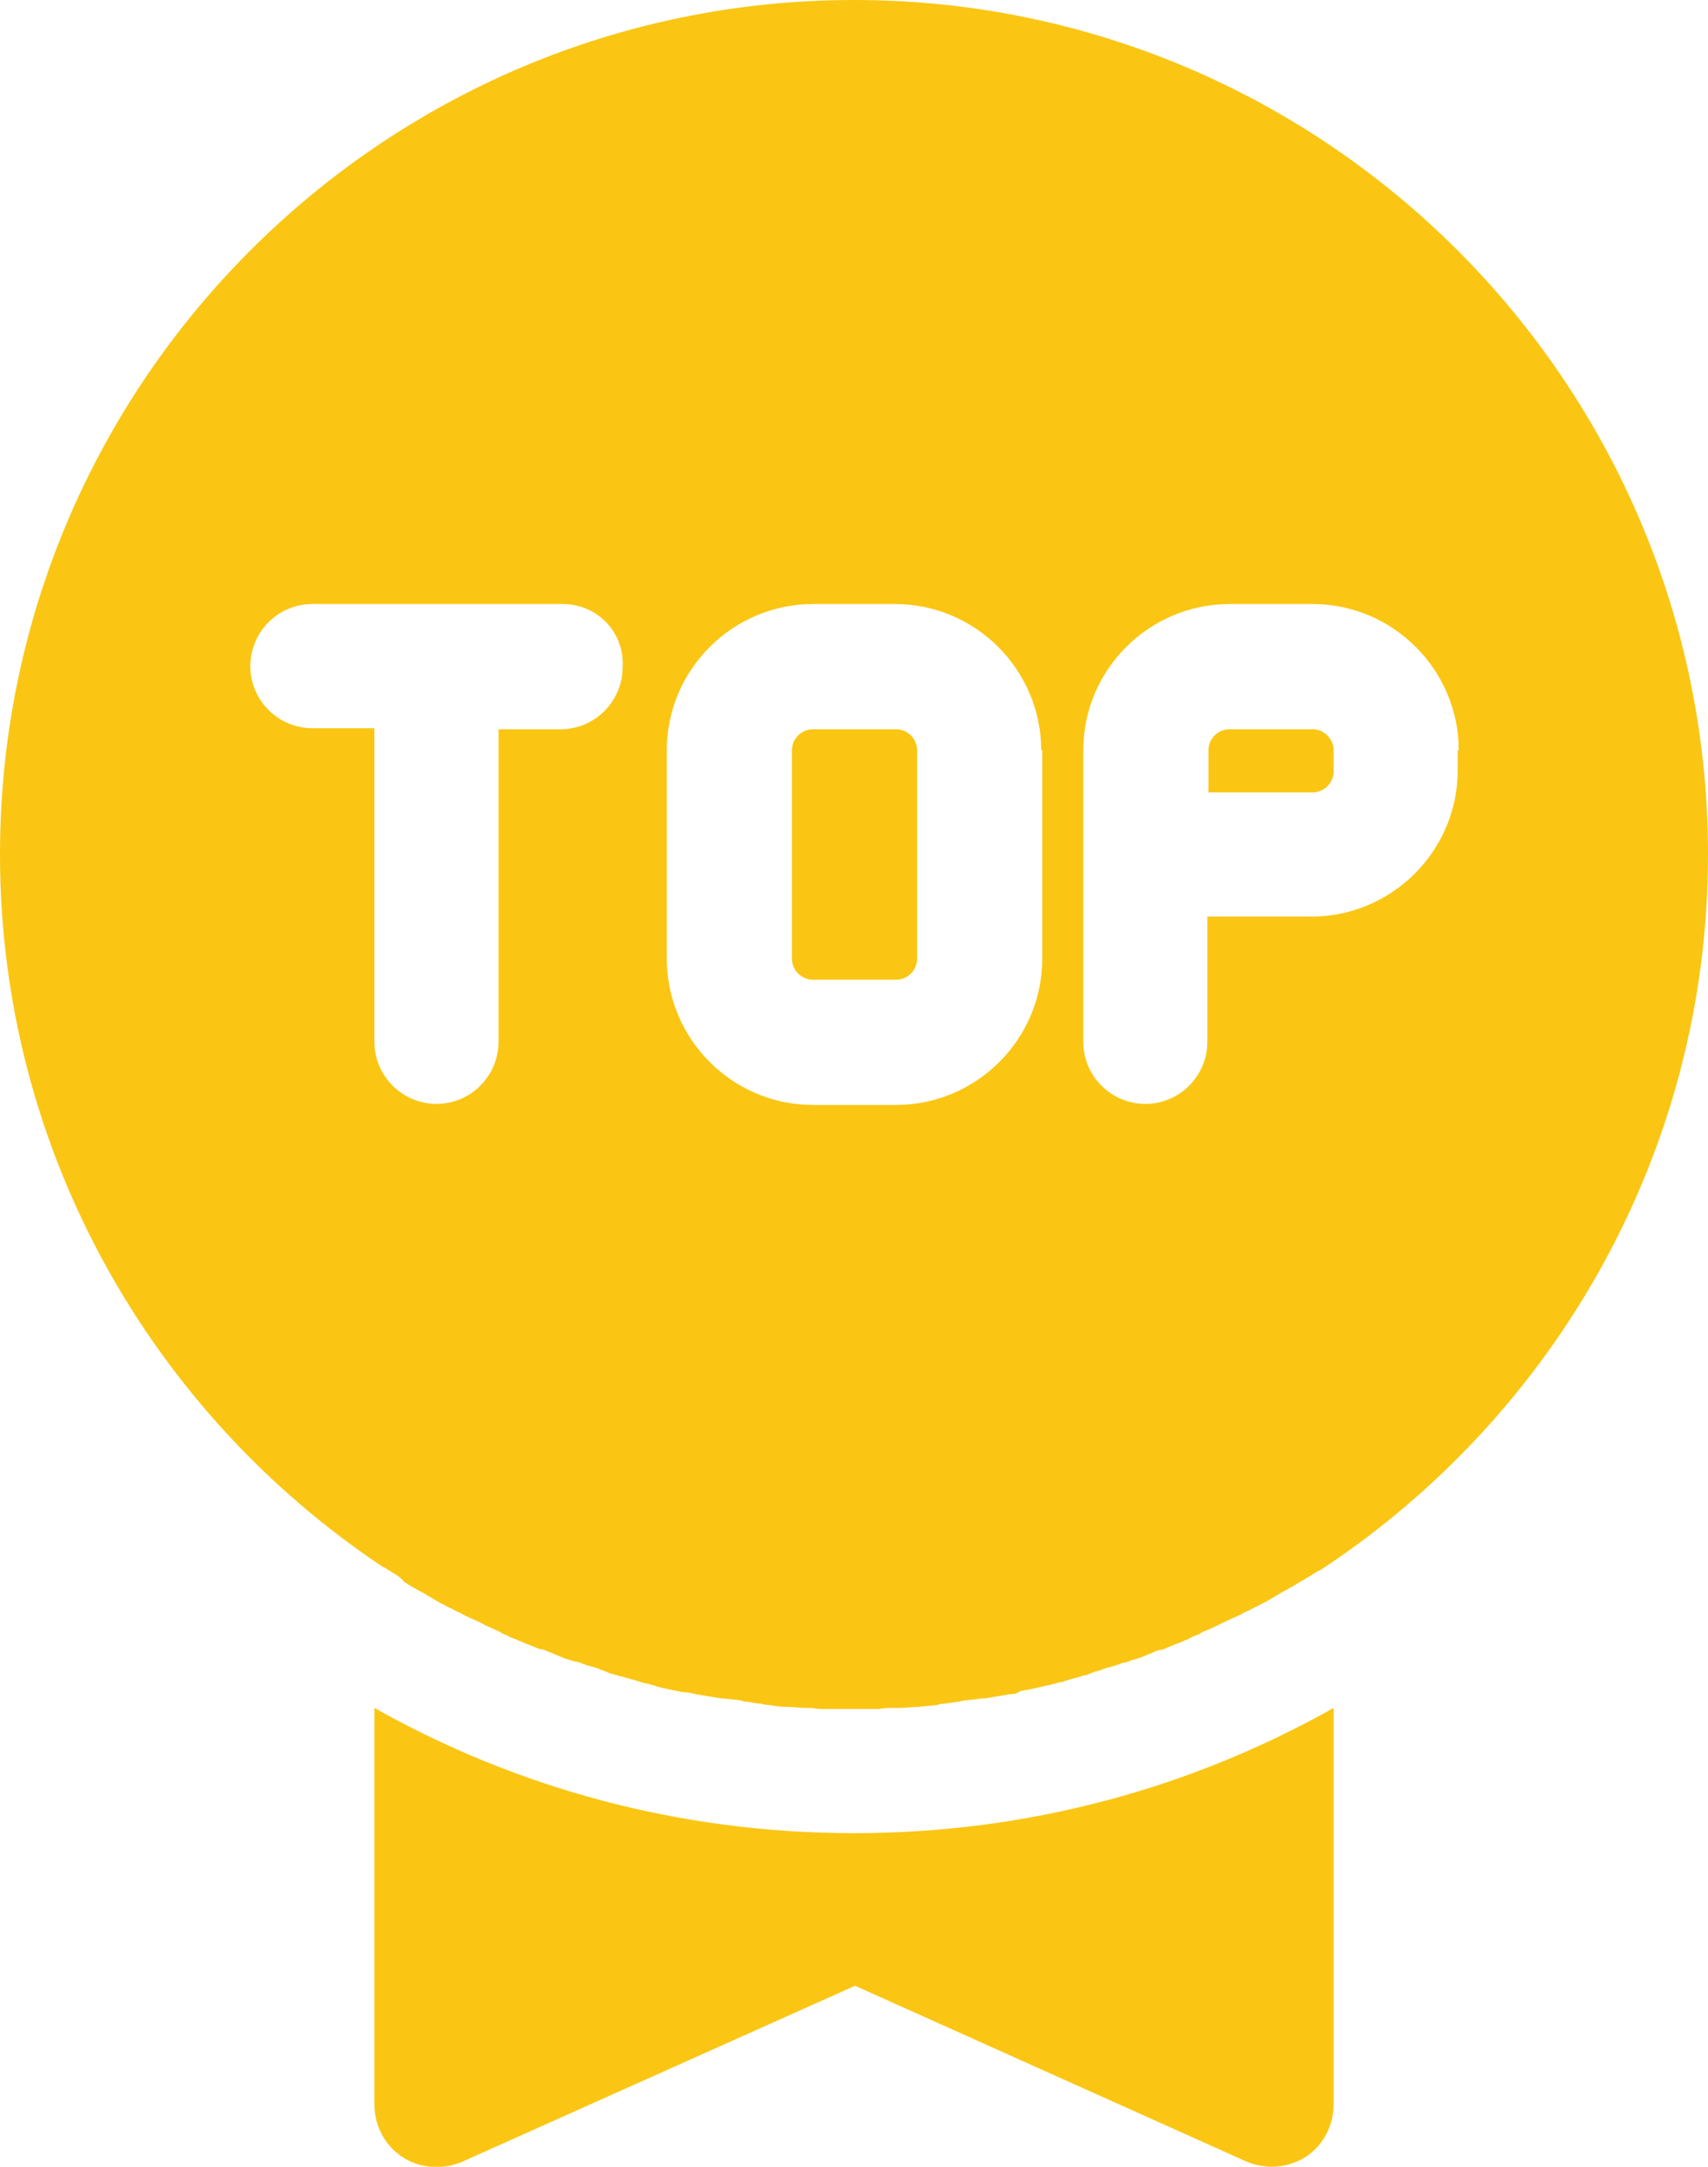
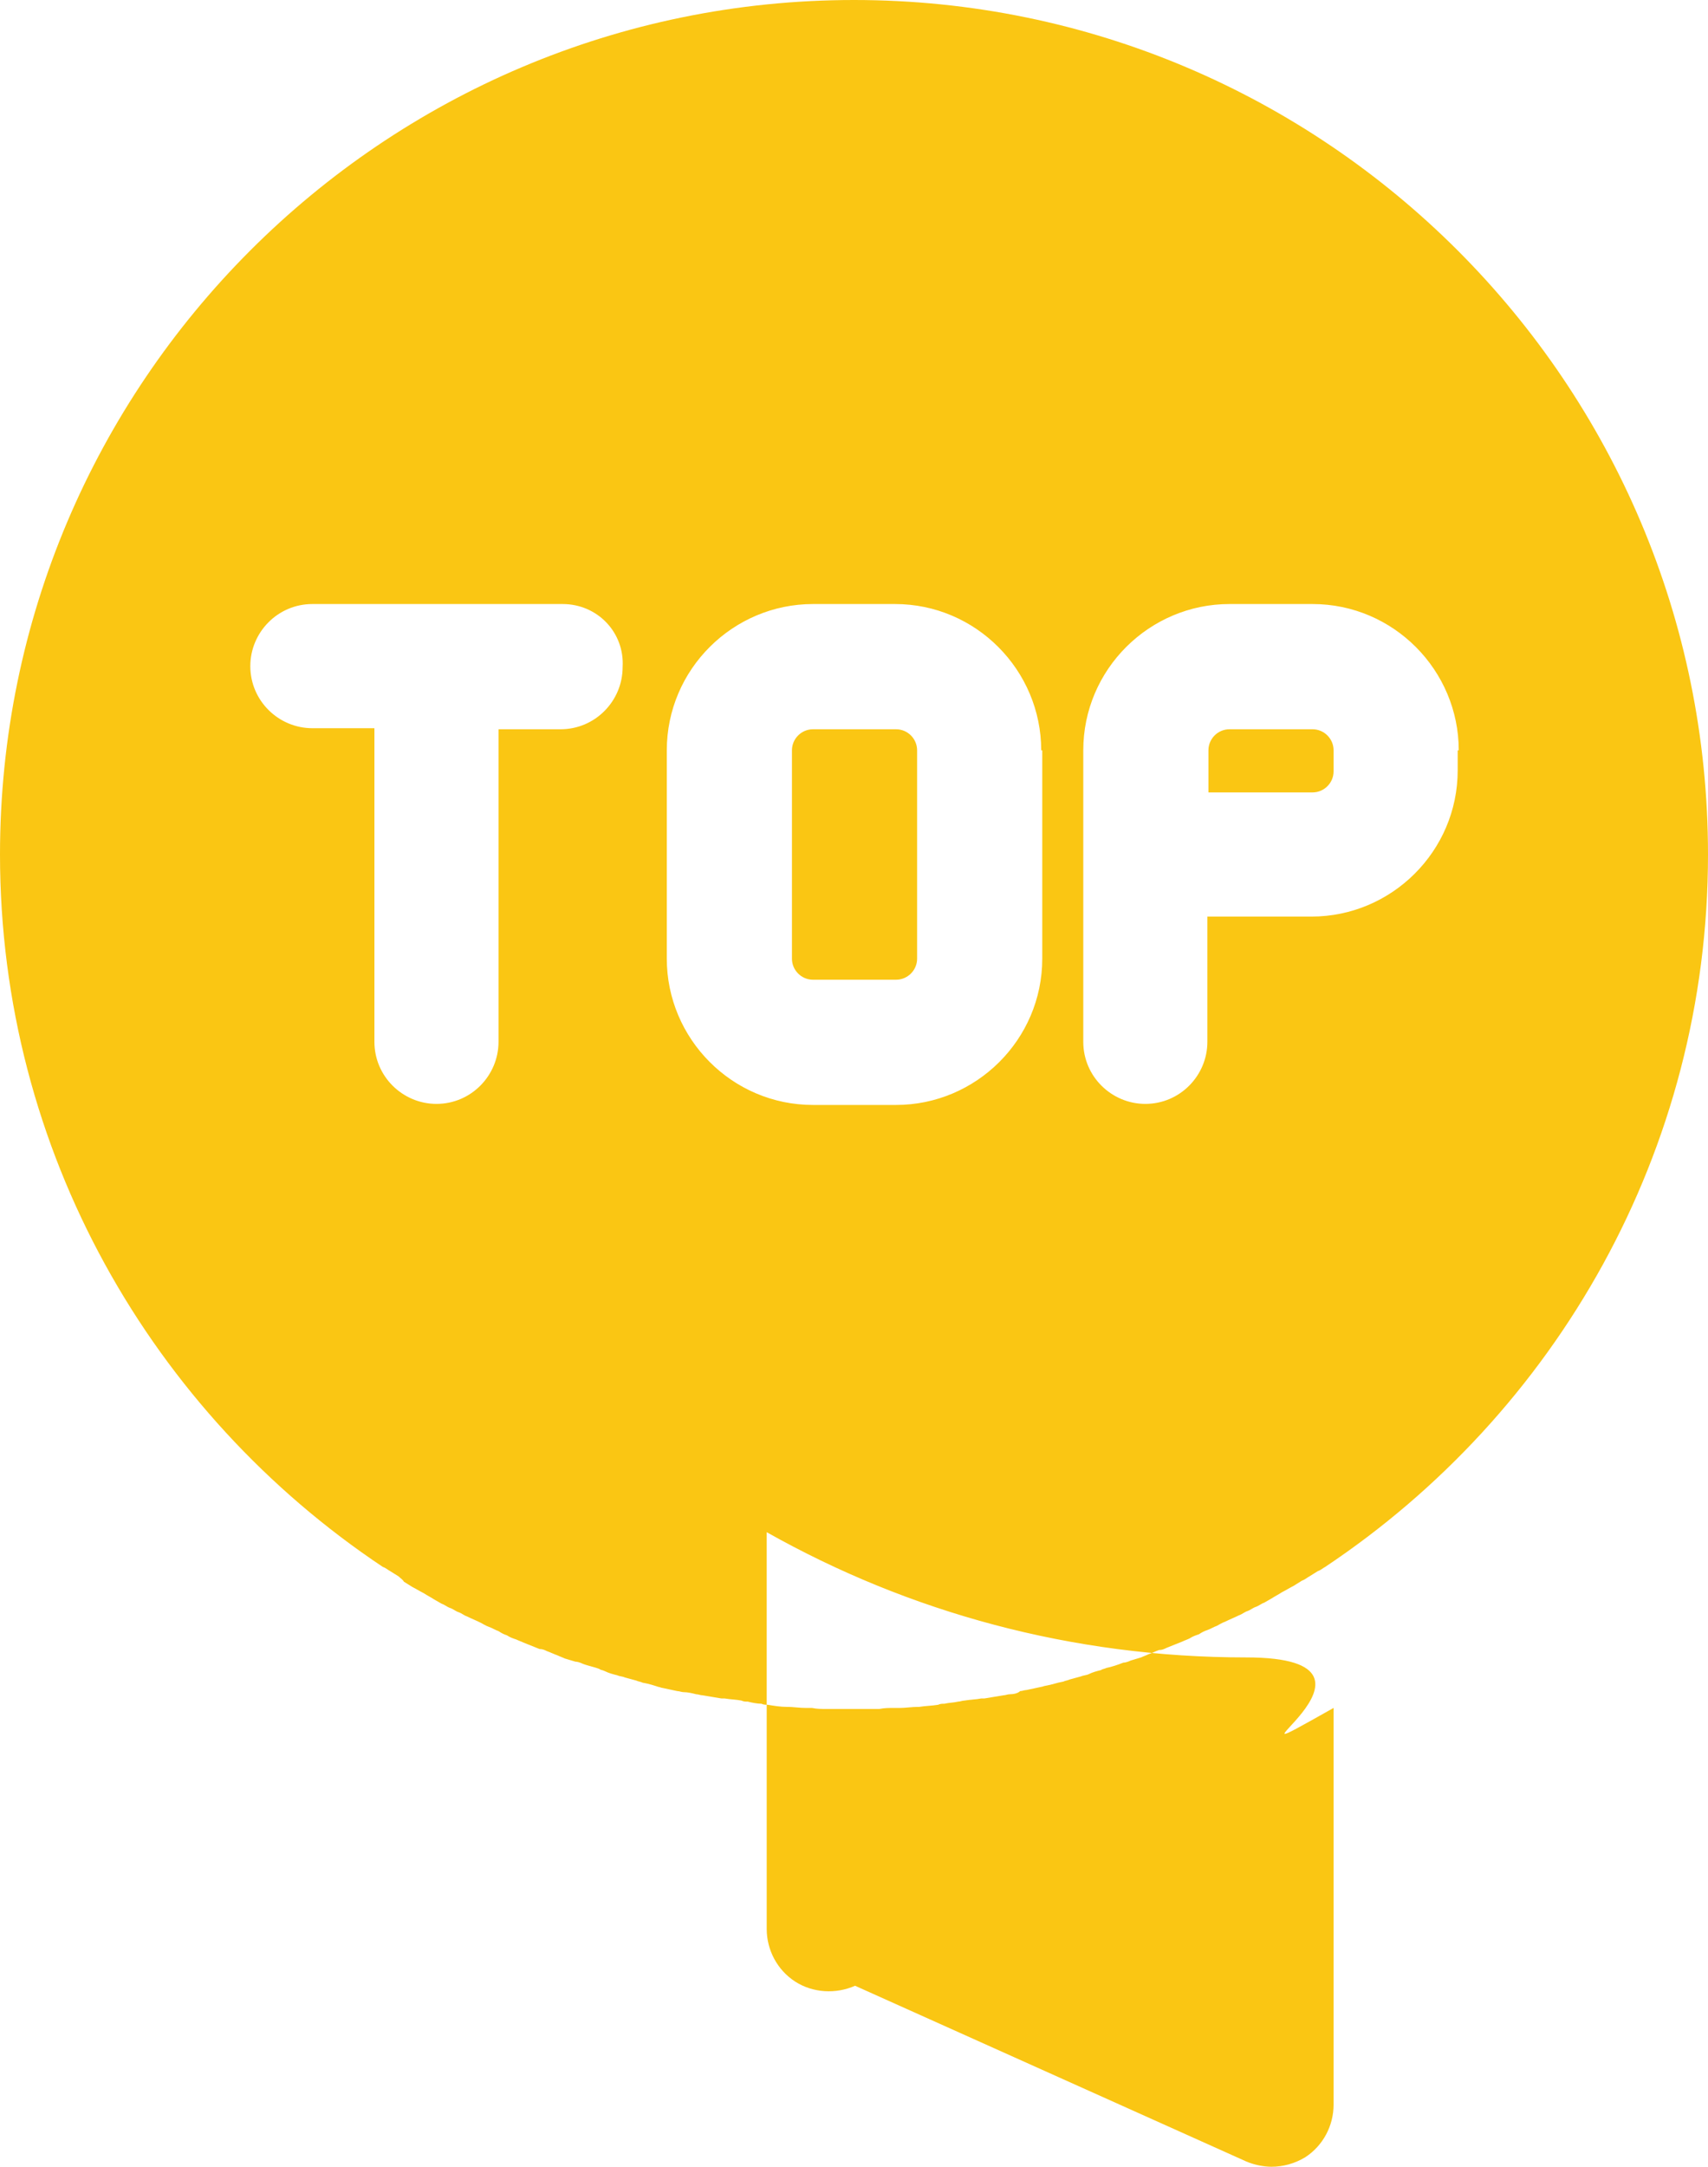
<svg xmlns="http://www.w3.org/2000/svg" version="1.1" id="Layer_1" x="0px" y="0px" viewBox="0 0 16.24 20.59" style="enable-background:new 0 0 16.24 20.59;" xml:space="preserve">
  <style type="text/css">
	.st0{fill-rule:evenodd;clip-rule:evenodd;fill:#FAC613;}
</style>
-   <path class="st0" d="M12.6,14.89c-0.02,0.01-0.04,0.03-0.07,0.04c-0.03,0.02-0.05,0.03-0.08,0.05c-0.02,0.01-0.04,0.03-0.07,0.04  c-0.03,0.02-0.05,0.03-0.08,0.05c-0.04,0.02-0.07,0.04-0.11,0.06c-0.03,0.02-0.07,0.04-0.1,0.06c-0.02,0.01-0.05,0.03-0.07,0.04  c-0.03,0.01-0.05,0.03-0.08,0.04c-0.03,0.01-0.05,0.03-0.08,0.04c-0.03,0.01-0.05,0.03-0.08,0.04c-0.04,0.02-0.09,0.04-0.13,0.06  c-0.03,0.01-0.06,0.03-0.08,0.04c-0.03,0.01-0.06,0.03-0.09,0.04c-0.03,0.01-0.05,0.02-0.08,0.04c-0.03,0.01-0.06,0.02-0.09,0.04  c-0.02,0.01-0.05,0.02-0.07,0.03c-0.05,0.02-0.1,0.04-0.15,0.06c-0.02,0.01-0.04,0.02-0.07,0.02c-0.03,0.01-0.07,0.03-0.1,0.04  c-0.02,0.01-0.05,0.02-0.07,0.03c-0.03,0.01-0.07,0.02-0.1,0.03c-0.02,0.01-0.05,0.02-0.07,0.02c-0.05,0.02-0.11,0.04-0.16,0.05  c-0.02,0.01-0.04,0.01-0.05,0.02c-0.04,0.01-0.08,0.02-0.12,0.04c-0.02,0.01-0.05,0.01-0.07,0.02c-0.04,0.01-0.07,0.02-0.11,0.03  c-0.02,0.01-0.04,0.01-0.06,0.02c-0.06,0.01-0.11,0.03-0.17,0.04c-0.01,0-0.03,0.01-0.04,0.01c-0.05,0.01-0.09,0.02-0.14,0.03  c-0.02,0-0.04,0.01-0.06,0.01C9.68,16.09,9.64,16.1,9.6,16.1c-0.02,0-0.04,0.01-0.06,0.01c-0.06,0.01-0.12,0.02-0.18,0.03  c-0.01,0-0.02,0-0.03,0c-0.05,0.01-0.1,0.01-0.16,0.02c-0.02,0-0.04,0.01-0.06,0.01c-0.04,0.01-0.09,0.01-0.13,0.02  c-0.02,0-0.04,0-0.06,0.01c-0.06,0.01-0.12,0.01-0.18,0.02c0,0-0.01,0-0.01,0c-0.06,0-0.12,0.01-0.17,0.01c-0.02,0-0.04,0-0.06,0  c-0.05,0-0.09,0-0.14,0.01c-0.02,0-0.04,0-0.06,0c-0.06,0-0.13,0-0.19,0c-0.06,0-0.13,0-0.19,0c-0.02,0-0.04,0-0.06,0  c-0.05,0-0.09,0-0.14-0.01c-0.02,0-0.04,0-0.06,0c-0.06,0-0.12-0.01-0.17-0.01c0,0-0.01,0-0.01,0c-0.06,0-0.12-0.01-0.18-0.02  c-0.02,0-0.04,0-0.06-0.01c-0.04,0-0.09-0.01-0.13-0.02c-0.02,0-0.04,0-0.06-0.01c-0.05-0.01-0.1-0.01-0.16-0.02  c-0.01,0-0.02,0-0.03,0c-0.06-0.01-0.12-0.02-0.18-0.03c-0.02,0-0.04-0.01-0.06-0.01c-0.04-0.01-0.08-0.02-0.12-0.02  c-0.02,0-0.04-0.01-0.06-0.01c-0.05-0.01-0.09-0.02-0.14-0.03c-0.01,0-0.03-0.01-0.04-0.01C6.23,16.02,6.17,16,6.11,15.99  c-0.02-0.01-0.04-0.01-0.06-0.02c-0.04-0.01-0.07-0.02-0.11-0.03c-0.02-0.01-0.05-0.01-0.07-0.02c-0.04-0.01-0.08-0.02-0.12-0.04  c-0.02-0.01-0.04-0.01-0.05-0.02c-0.05-0.02-0.11-0.03-0.16-0.05c-0.02-0.01-0.05-0.02-0.07-0.02c-0.03-0.01-0.07-0.02-0.1-0.03  c-0.02-0.01-0.05-0.02-0.07-0.03c-0.03-0.01-0.07-0.03-0.1-0.04c-0.02-0.01-0.04-0.02-0.07-0.02c-0.05-0.02-0.1-0.04-0.15-0.06  c-0.02-0.01-0.05-0.02-0.07-0.03c-0.03-0.01-0.06-0.02-0.09-0.04c-0.03-0.01-0.05-0.02-0.08-0.04c-0.03-0.01-0.06-0.03-0.09-0.04  c-0.03-0.01-0.06-0.03-0.08-0.04c-0.04-0.02-0.09-0.04-0.13-0.06c-0.03-0.01-0.05-0.03-0.08-0.04c-0.03-0.01-0.05-0.03-0.08-0.04  c-0.03-0.01-0.05-0.03-0.08-0.04c-0.02-0.01-0.05-0.03-0.07-0.04c-0.03-0.02-0.07-0.04-0.1-0.06c-0.04-0.02-0.07-0.04-0.11-0.06  c-0.03-0.02-0.05-0.03-0.08-0.05C3.83,15.01,3.81,15,3.79,14.98c-0.03-0.02-0.05-0.03-0.08-0.05c-0.02-0.01-0.04-0.03-0.07-0.04  C1.45,13.43,0,10.94,0,8.12C0,3.64,3.64,0,8.12,0s8.12,3.64,8.12,8.12C16.24,10.94,14.79,13.43,12.6,14.89z M5.35,5.74H2.97  c-0.33,0-0.59,0.27-0.59,0.59c0,0.33,0.27,0.59,0.59,0.59h0.59V9.9c0,0.33,0.27,0.59,0.59,0.59c0.33,0,0.59-0.27,0.59-0.59V6.93  h0.59c0.33,0,0.59-0.27,0.59-0.59C5.94,6.01,5.68,5.74,5.35,5.74z M9.9,7.13c0-0.76-0.62-1.39-1.39-1.39H7.73  c-0.76,0-1.39,0.62-1.39,1.39v1.98c0,0.76,0.62,1.39,1.39,1.39h0.79c0.76,0,1.39-0.62,1.39-1.39V7.13z M13.87,7.13  c0-0.76-0.62-1.39-1.39-1.39h-0.79c-0.76,0-1.39,0.62-1.39,1.39V9.9c0,0.33,0.27,0.59,0.59,0.59c0.33,0,0.59-0.27,0.59-0.59V8.71  h0.99c0.76,0,1.39-0.62,1.39-1.39V7.13z M12.48,7.53h-0.99v-0.4c0-0.11,0.09-0.2,0.2-0.2h0.79c0.11,0,0.2,0.09,0.2,0.2v0.2  C12.68,7.44,12.59,7.53,12.48,7.53z M8.52,9.31H7.73c-0.11,0-0.2-0.09-0.2-0.2V7.13c0-0.11,0.09-0.2,0.2-0.2h0.79  c0.11,0,0.2,0.09,0.2,0.2v1.98C8.72,9.22,8.63,9.31,8.52,9.31z M12.68,16.23V20c0,0.2-0.1,0.39-0.27,0.5  c-0.1,0.06-0.21,0.09-0.32,0.09c-0.08,0-0.17-0.02-0.24-0.05l-3.72-1.67L4.4,20.54c-0.18,0.08-0.4,0.07-0.57-0.04  c-0.17-0.11-0.27-0.3-0.27-0.5v-3.77c1.35,0.76,2.9,1.19,4.56,1.19S11.33,16.99,12.68,16.23z" />
+   <path class="st0" d="M12.6,14.89c-0.02,0.01-0.04,0.03-0.07,0.04c-0.03,0.02-0.05,0.03-0.08,0.05c-0.02,0.01-0.04,0.03-0.07,0.04  c-0.03,0.02-0.05,0.03-0.08,0.05c-0.04,0.02-0.07,0.04-0.11,0.06c-0.03,0.02-0.07,0.04-0.1,0.06c-0.02,0.01-0.05,0.03-0.07,0.04  c-0.03,0.01-0.05,0.03-0.08,0.04c-0.03,0.01-0.05,0.03-0.08,0.04c-0.03,0.01-0.05,0.03-0.08,0.04c-0.04,0.02-0.09,0.04-0.13,0.06  c-0.03,0.01-0.06,0.03-0.08,0.04c-0.03,0.01-0.06,0.03-0.09,0.04c-0.03,0.01-0.05,0.02-0.08,0.04c-0.03,0.01-0.06,0.02-0.09,0.04  c-0.02,0.01-0.05,0.02-0.07,0.03c-0.05,0.02-0.1,0.04-0.15,0.06c-0.02,0.01-0.04,0.02-0.07,0.02c-0.03,0.01-0.07,0.03-0.1,0.04  c-0.02,0.01-0.05,0.02-0.07,0.03c-0.03,0.01-0.07,0.02-0.1,0.03c-0.02,0.01-0.05,0.02-0.07,0.02c-0.05,0.02-0.11,0.04-0.16,0.05  c-0.02,0.01-0.04,0.01-0.05,0.02c-0.04,0.01-0.08,0.02-0.12,0.04c-0.02,0.01-0.05,0.01-0.07,0.02c-0.04,0.01-0.07,0.02-0.11,0.03  c-0.02,0.01-0.04,0.01-0.06,0.02c-0.06,0.01-0.11,0.03-0.17,0.04c-0.01,0-0.03,0.01-0.04,0.01c-0.05,0.01-0.09,0.02-0.14,0.03  c-0.02,0-0.04,0.01-0.06,0.01C9.68,16.09,9.64,16.1,9.6,16.1c-0.02,0-0.04,0.01-0.06,0.01c-0.06,0.01-0.12,0.02-0.18,0.03  c-0.01,0-0.02,0-0.03,0c-0.05,0.01-0.1,0.01-0.16,0.02c-0.02,0-0.04,0.01-0.06,0.01c-0.04,0.01-0.09,0.01-0.13,0.02  c-0.02,0-0.04,0-0.06,0.01c-0.06,0.01-0.12,0.01-0.18,0.02c0,0-0.01,0-0.01,0c-0.06,0-0.12,0.01-0.17,0.01c-0.02,0-0.04,0-0.06,0  c-0.05,0-0.09,0-0.14,0.01c-0.02,0-0.04,0-0.06,0c-0.06,0-0.13,0-0.19,0c-0.06,0-0.13,0-0.19,0c-0.02,0-0.04,0-0.06,0  c-0.05,0-0.09,0-0.14-0.01c-0.02,0-0.04,0-0.06,0c-0.06,0-0.12-0.01-0.17-0.01c0,0-0.01,0-0.01,0c-0.06,0-0.12-0.01-0.18-0.02  c-0.02,0-0.04,0-0.06-0.01c-0.04,0-0.09-0.01-0.13-0.02c-0.02,0-0.04,0-0.06-0.01c-0.05-0.01-0.1-0.01-0.16-0.02  c-0.01,0-0.02,0-0.03,0c-0.06-0.01-0.12-0.02-0.18-0.03c-0.02,0-0.04-0.01-0.06-0.01c-0.04-0.01-0.08-0.02-0.12-0.02  c-0.02,0-0.04-0.01-0.06-0.01c-0.05-0.01-0.09-0.02-0.14-0.03c-0.01,0-0.03-0.01-0.04-0.01C6.23,16.02,6.17,16,6.11,15.99  c-0.02-0.01-0.04-0.01-0.06-0.02c-0.04-0.01-0.07-0.02-0.11-0.03c-0.02-0.01-0.05-0.01-0.07-0.02c-0.04-0.01-0.08-0.02-0.12-0.04  c-0.02-0.01-0.04-0.01-0.05-0.02c-0.05-0.02-0.11-0.03-0.16-0.05c-0.02-0.01-0.05-0.02-0.07-0.02c-0.03-0.01-0.07-0.02-0.1-0.03  c-0.02-0.01-0.05-0.02-0.07-0.03c-0.03-0.01-0.07-0.03-0.1-0.04c-0.02-0.01-0.04-0.02-0.07-0.02c-0.05-0.02-0.1-0.04-0.15-0.06  c-0.02-0.01-0.05-0.02-0.07-0.03c-0.03-0.01-0.06-0.02-0.09-0.04c-0.03-0.01-0.05-0.02-0.08-0.04c-0.03-0.01-0.06-0.03-0.09-0.04  c-0.03-0.01-0.06-0.03-0.08-0.04c-0.04-0.02-0.09-0.04-0.13-0.06c-0.03-0.01-0.05-0.03-0.08-0.04c-0.03-0.01-0.05-0.03-0.08-0.04  c-0.03-0.01-0.05-0.03-0.08-0.04c-0.02-0.01-0.05-0.03-0.07-0.04c-0.03-0.02-0.07-0.04-0.1-0.06c-0.04-0.02-0.07-0.04-0.11-0.06  c-0.03-0.02-0.05-0.03-0.08-0.05C3.83,15.01,3.81,15,3.79,14.98c-0.03-0.02-0.05-0.03-0.08-0.05c-0.02-0.01-0.04-0.03-0.07-0.04  C1.45,13.43,0,10.94,0,8.12C0,3.64,3.64,0,8.12,0s8.12,3.64,8.12,8.12C16.24,10.94,14.79,13.43,12.6,14.89z M5.35,5.74H2.97  c-0.33,0-0.59,0.27-0.59,0.59c0,0.33,0.27,0.59,0.59,0.59h0.59V9.9c0,0.33,0.27,0.59,0.59,0.59c0.33,0,0.59-0.27,0.59-0.59V6.93  h0.59c0.33,0,0.59-0.27,0.59-0.59C5.94,6.01,5.68,5.74,5.35,5.74z M9.9,7.13c0-0.76-0.62-1.39-1.39-1.39H7.73  c-0.76,0-1.39,0.62-1.39,1.39v1.98c0,0.76,0.62,1.39,1.39,1.39h0.79c0.76,0,1.39-0.62,1.39-1.39V7.13z M13.87,7.13  c0-0.76-0.62-1.39-1.39-1.39h-0.79c-0.76,0-1.39,0.62-1.39,1.39V9.9c0,0.33,0.27,0.59,0.59,0.59c0.33,0,0.59-0.27,0.59-0.59V8.71  h0.99c0.76,0,1.39-0.62,1.39-1.39V7.13z M12.48,7.53h-0.99v-0.4c0-0.11,0.09-0.2,0.2-0.2h0.79c0.11,0,0.2,0.09,0.2,0.2v0.2  C12.68,7.44,12.59,7.53,12.48,7.53z M8.52,9.31H7.73c-0.11,0-0.2-0.09-0.2-0.2V7.13c0-0.11,0.09-0.2,0.2-0.2h0.79  c0.11,0,0.2,0.09,0.2,0.2v1.98C8.72,9.22,8.63,9.31,8.52,9.31z M12.68,16.23V20c0,0.2-0.1,0.39-0.27,0.5  c-0.1,0.06-0.21,0.09-0.32,0.09c-0.08,0-0.17-0.02-0.24-0.05l-3.72-1.67c-0.18,0.08-0.4,0.07-0.57-0.04  c-0.17-0.11-0.27-0.3-0.27-0.5v-3.77c1.35,0.76,2.9,1.19,4.56,1.19S11.33,16.99,12.68,16.23z" />
</svg>